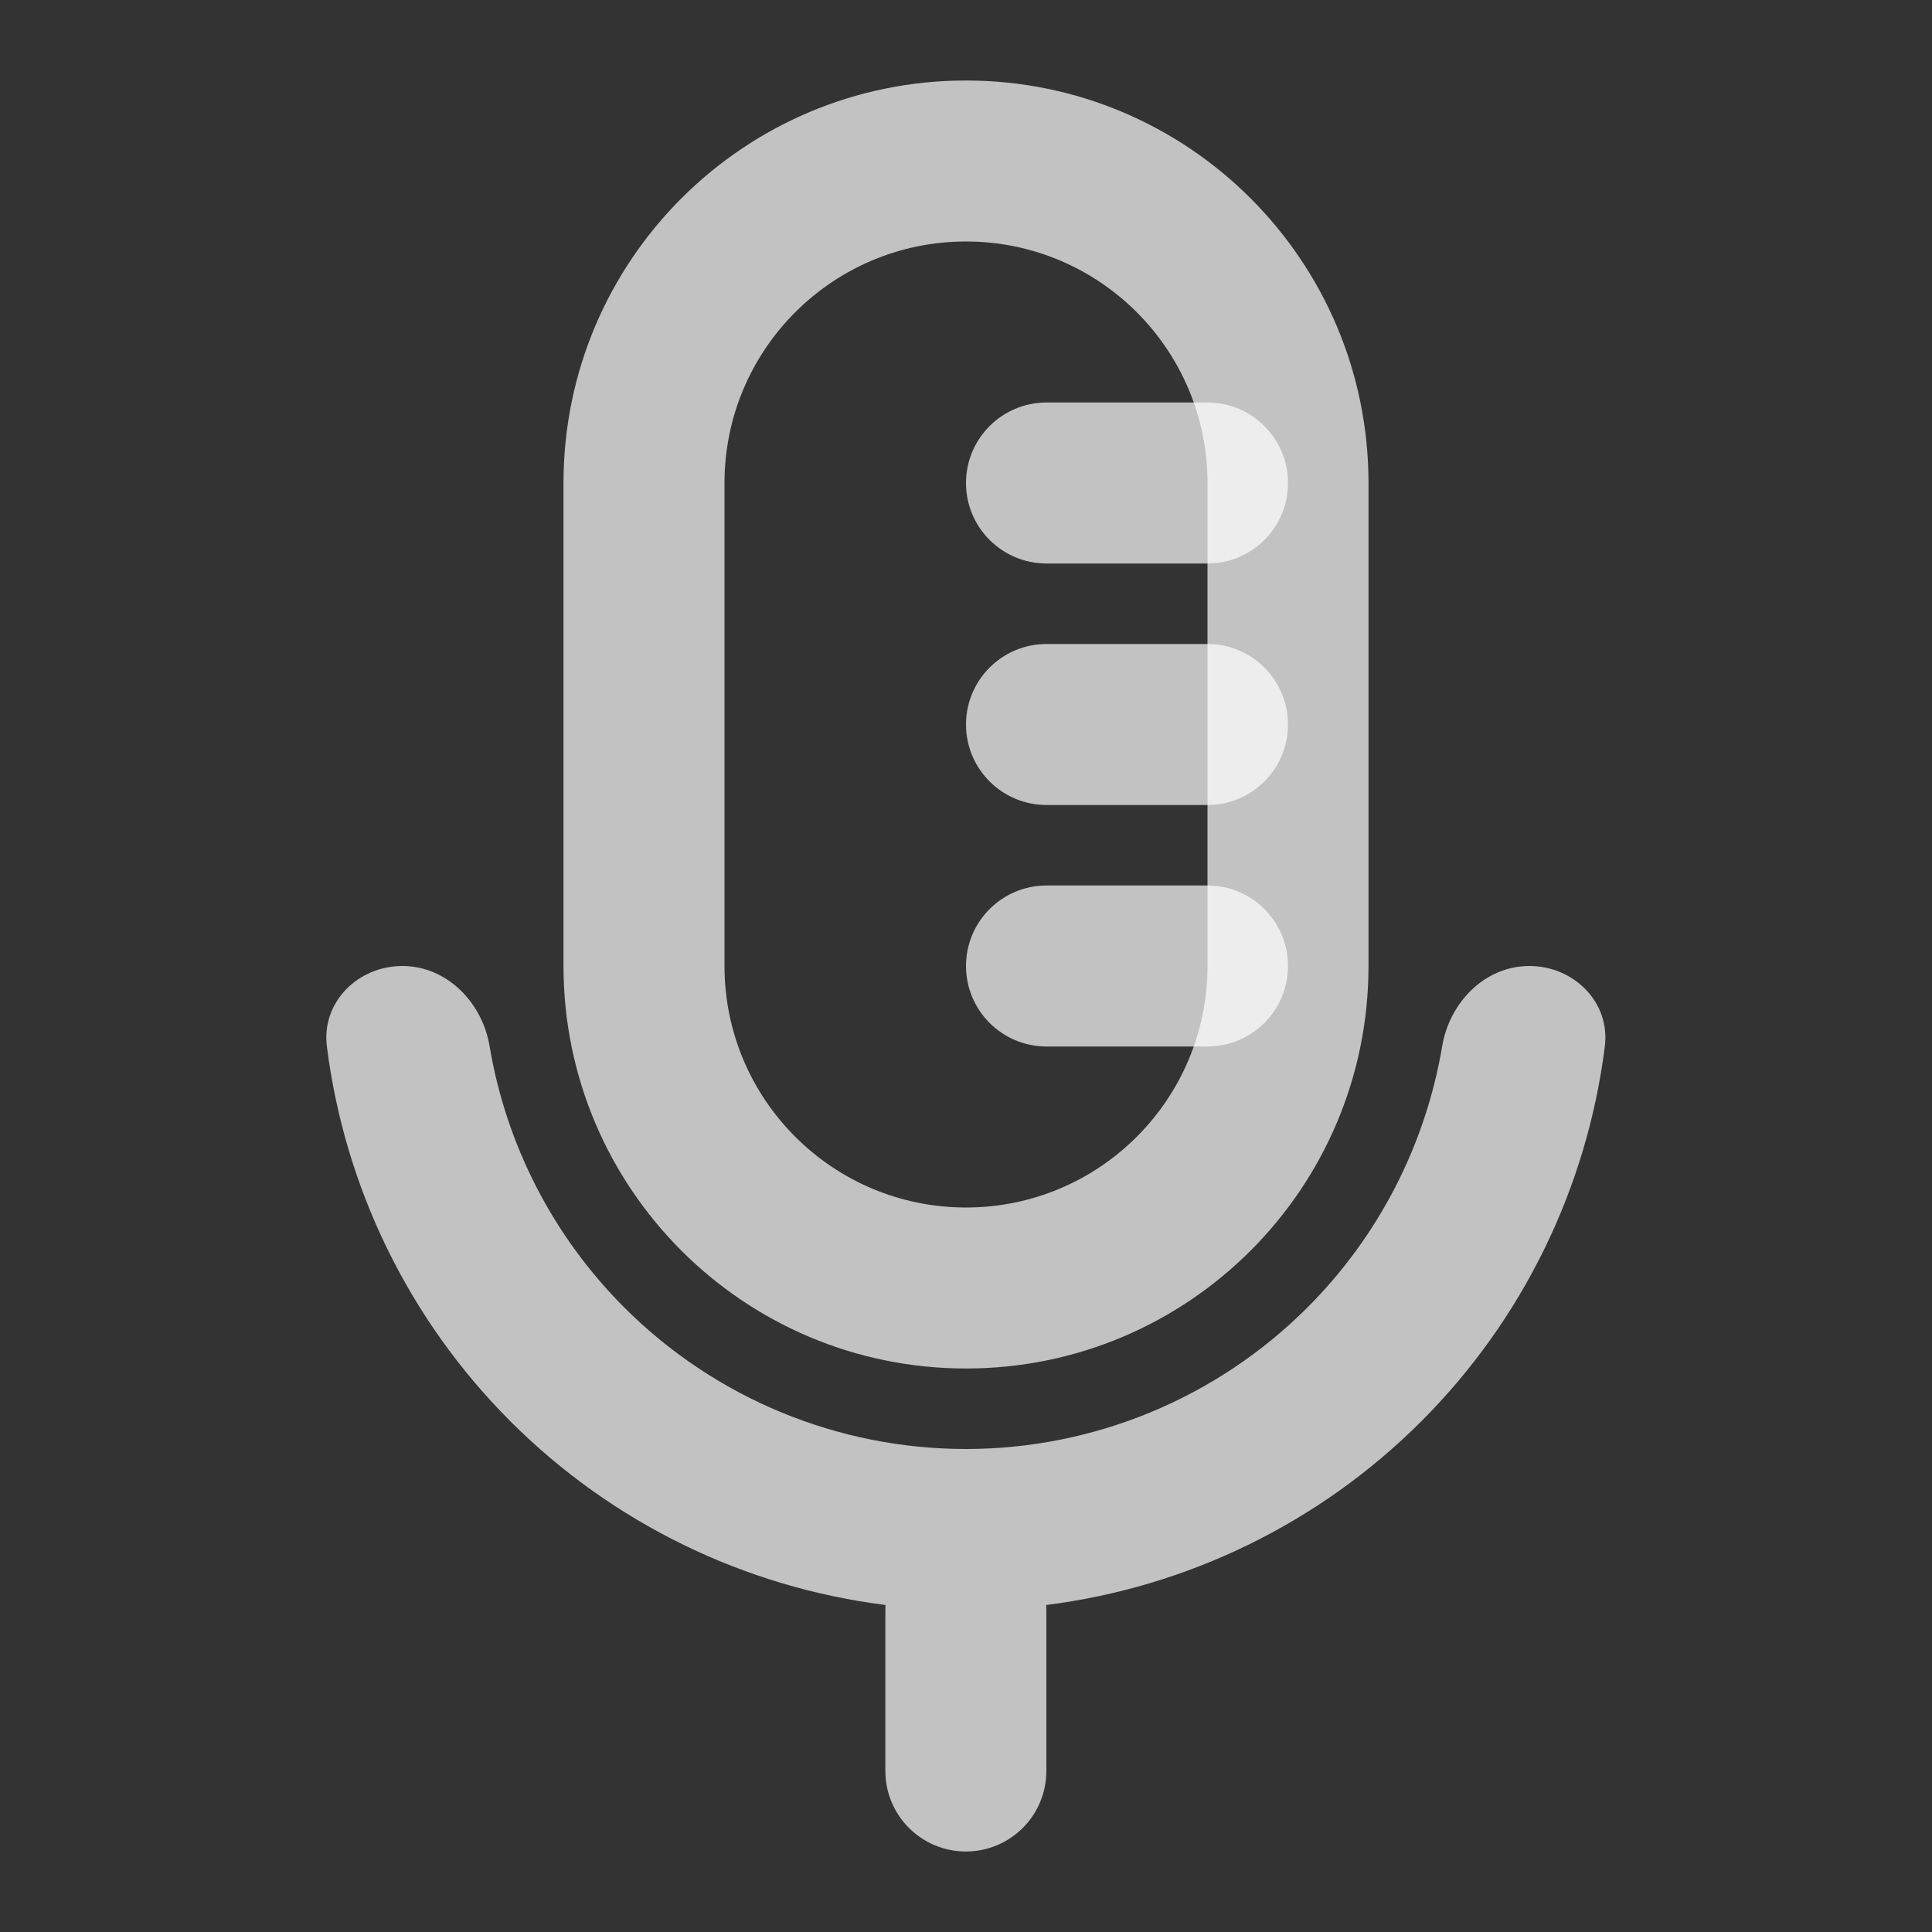
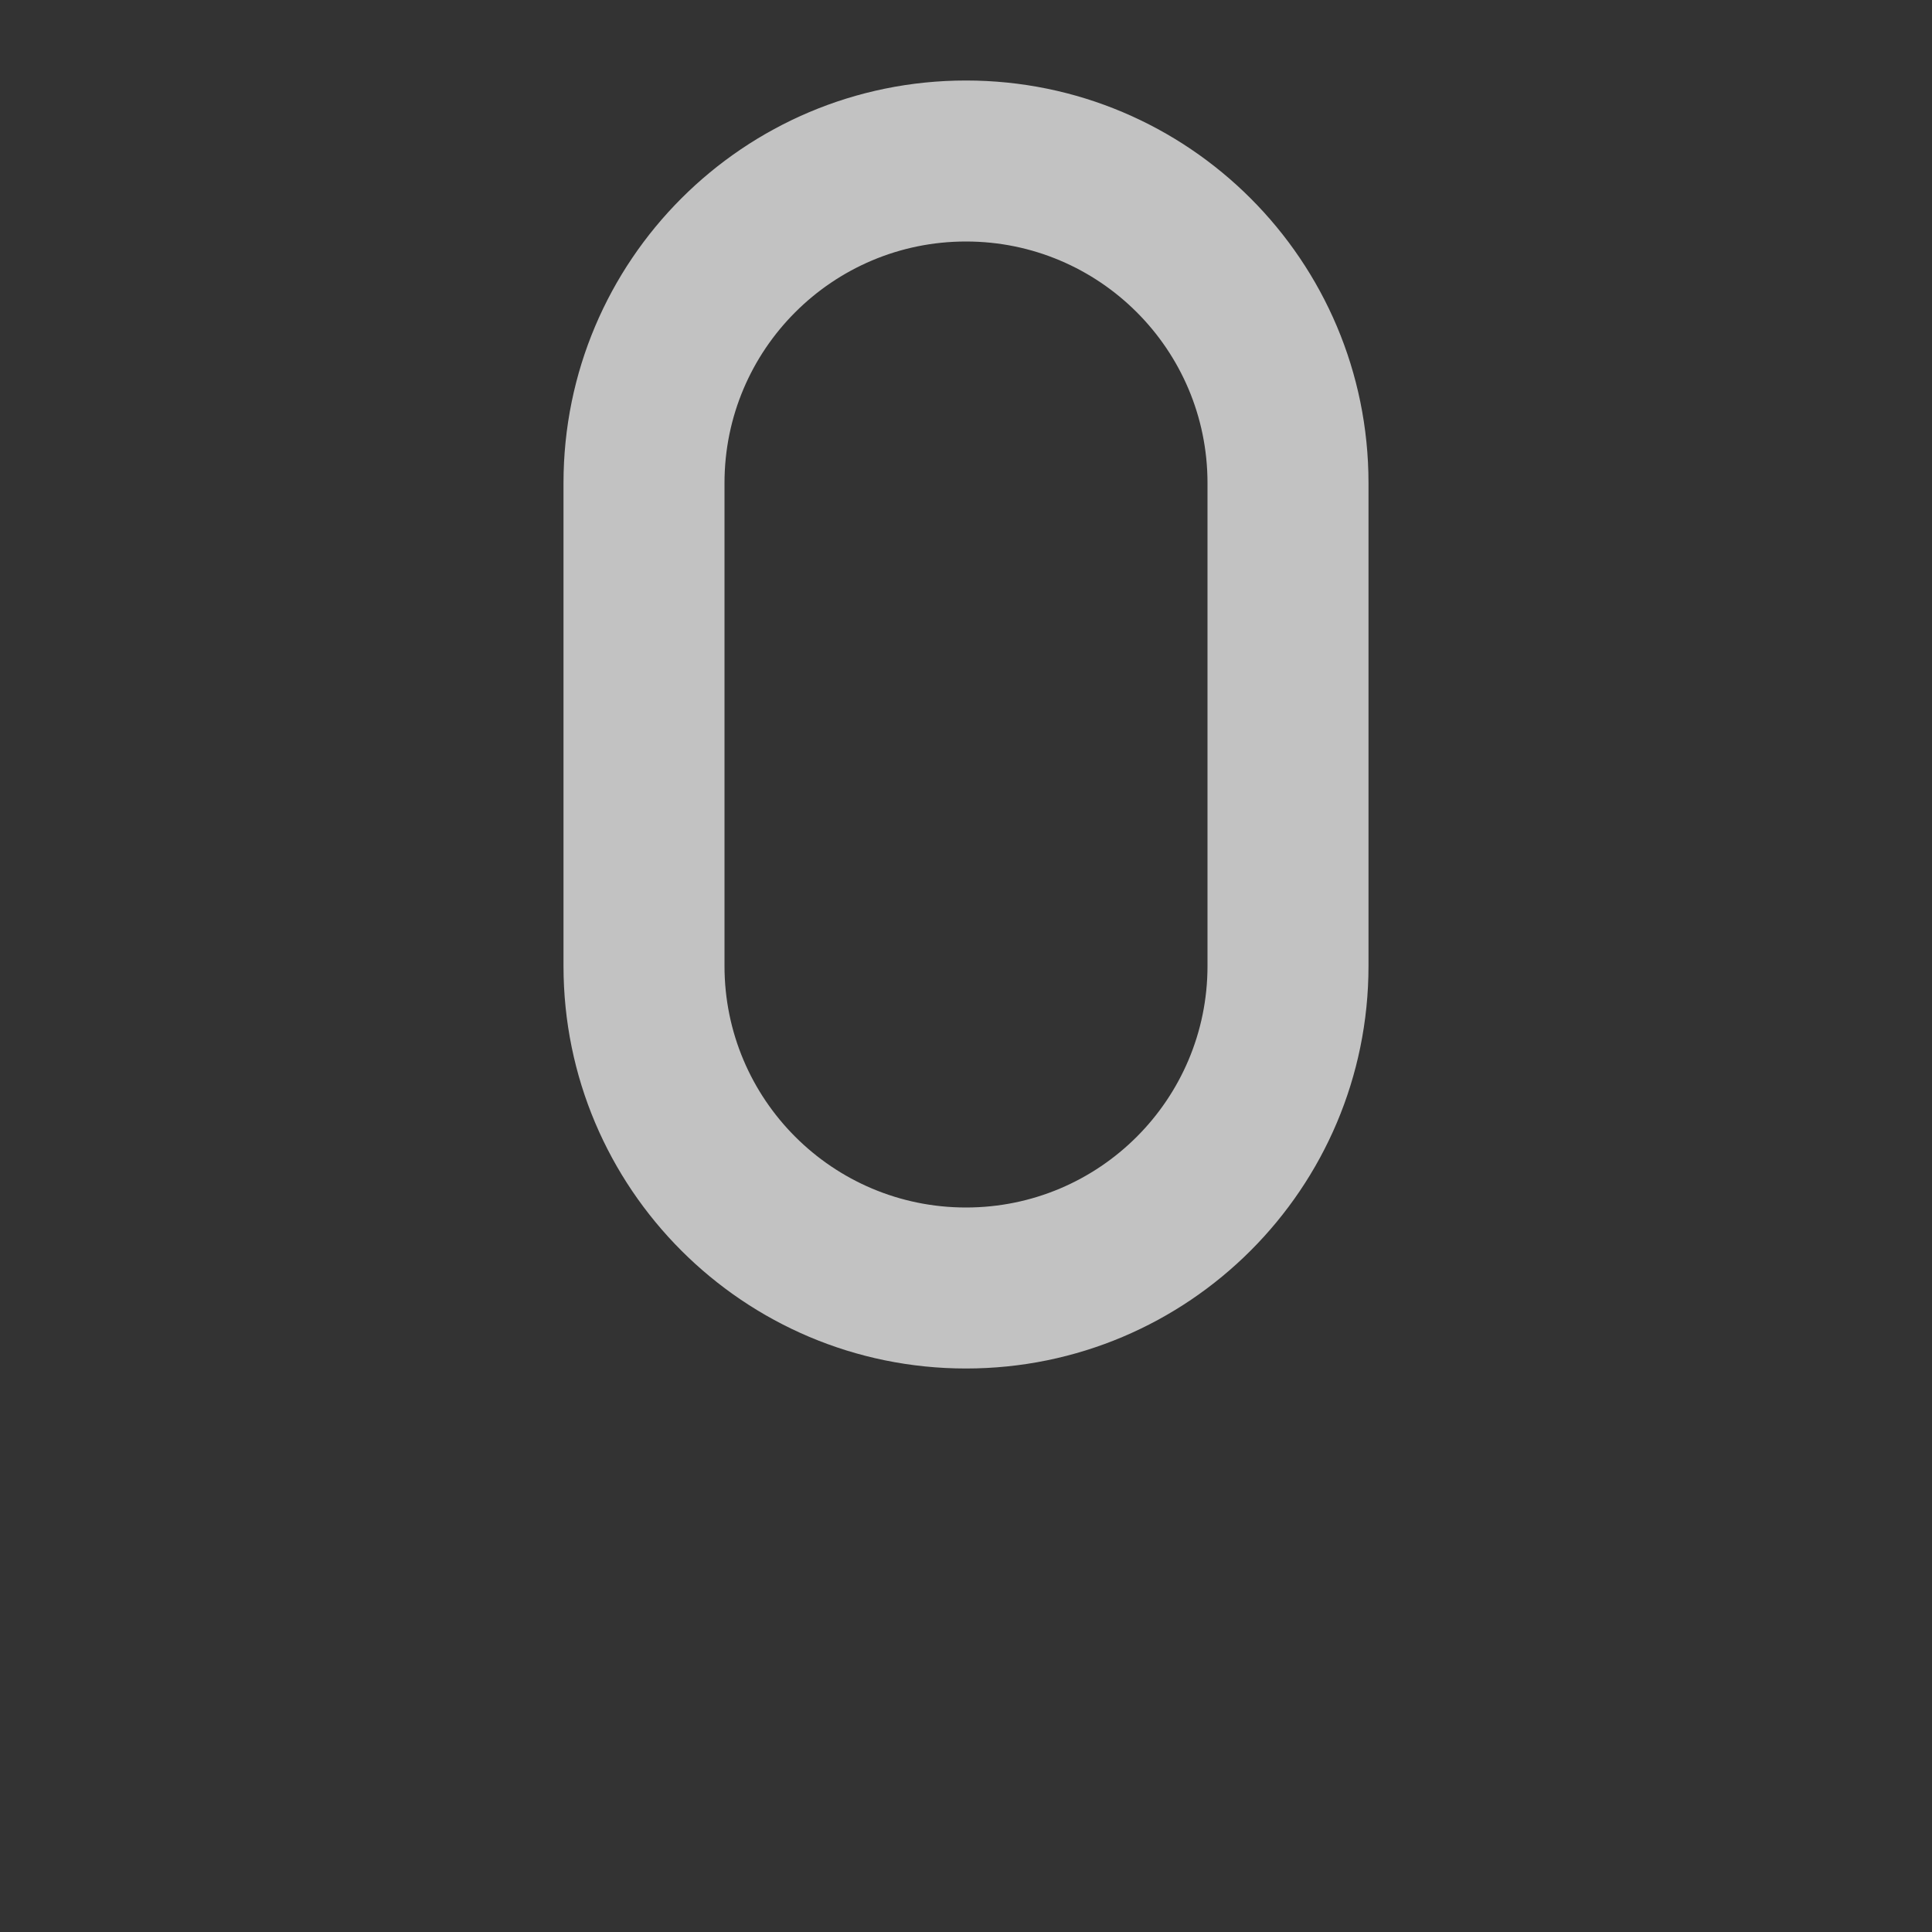
<svg xmlns="http://www.w3.org/2000/svg" width="27" height="27" viewBox="0 0 27 27" fill="none">
  <rect x="0" y="0" width="27" height="27" fill="#333333" stroke="none" />
-   <path d="M19.862 19.864C21.283 18.443 22.18 16.595 22.428 14.622C22.505 14.006 21.994 13.5 21.373 13.5C20.752 13.5 20.258 14.007 20.155 14.62C19.923 15.995 19.27 17.274 18.271 18.273C17.005 19.539 15.288 20.25 13.498 20.25C11.708 20.25 9.991 19.539 8.725 18.273C7.726 17.274 7.073 15.995 6.842 14.62C6.739 14.007 6.244 13.5 5.623 13.5C5.002 13.5 4.491 14.006 4.568 14.622C4.816 16.595 5.713 18.443 7.134 19.864C8.555 21.285 10.402 22.182 12.375 22.43C12.374 22.453 12.373 22.476 12.373 22.5V24.75C12.373 25.371 12.877 25.875 13.498 25.875C14.12 25.875 14.623 25.371 14.623 24.75V22.5C14.623 22.476 14.622 22.453 14.621 22.43C16.594 22.182 18.441 21.285 19.862 19.864Z" fill="white" fill-opacity="0.7" />
  <path fill-rule="evenodd" clip-rule="evenodd" d="M16.875 13.5V6.75C16.875 4.886 15.364 3.375 13.5 3.375C11.636 3.375 10.125 4.886 10.125 6.75V13.5C10.125 15.364 11.636 16.875 13.5 16.875C15.364 16.875 16.875 15.364 16.875 13.5ZM13.5 1.125C10.393 1.125 7.875 3.643 7.875 6.75V13.5C7.875 16.607 10.393 19.125 13.5 19.125C16.607 19.125 19.125 16.607 19.125 13.5V6.75C19.125 3.643 16.607 1.125 13.5 1.125Z" fill="white" fill-opacity="0.7" />
-   <path d="M13.5 6.75C13.5 6.129 14.004 5.625 14.625 5.625H16.875C17.496 5.625 18 6.129 18 6.75C18 7.371 17.496 7.875 16.875 7.875H14.625C14.004 7.875 13.5 7.371 13.5 6.75Z" fill="white" fill-opacity="0.7" />
-   <path d="M13.5 10.125C13.5 9.504 14.004 9 14.625 9H16.875C17.496 9 18 9.504 18 10.125C18 10.746 17.496 11.25 16.875 11.25H14.625C14.004 11.25 13.5 10.746 13.5 10.125Z" fill="white" fill-opacity="0.7" />
-   <path d="M13.5 13.5C13.5 12.879 14.004 12.375 14.625 12.375H16.875C17.496 12.375 18 12.879 18 13.5C18 14.121 17.496 14.625 16.875 14.625H14.625C14.004 14.625 13.5 14.121 13.5 13.5Z" fill="white" fill-opacity="0.7" />
</svg>